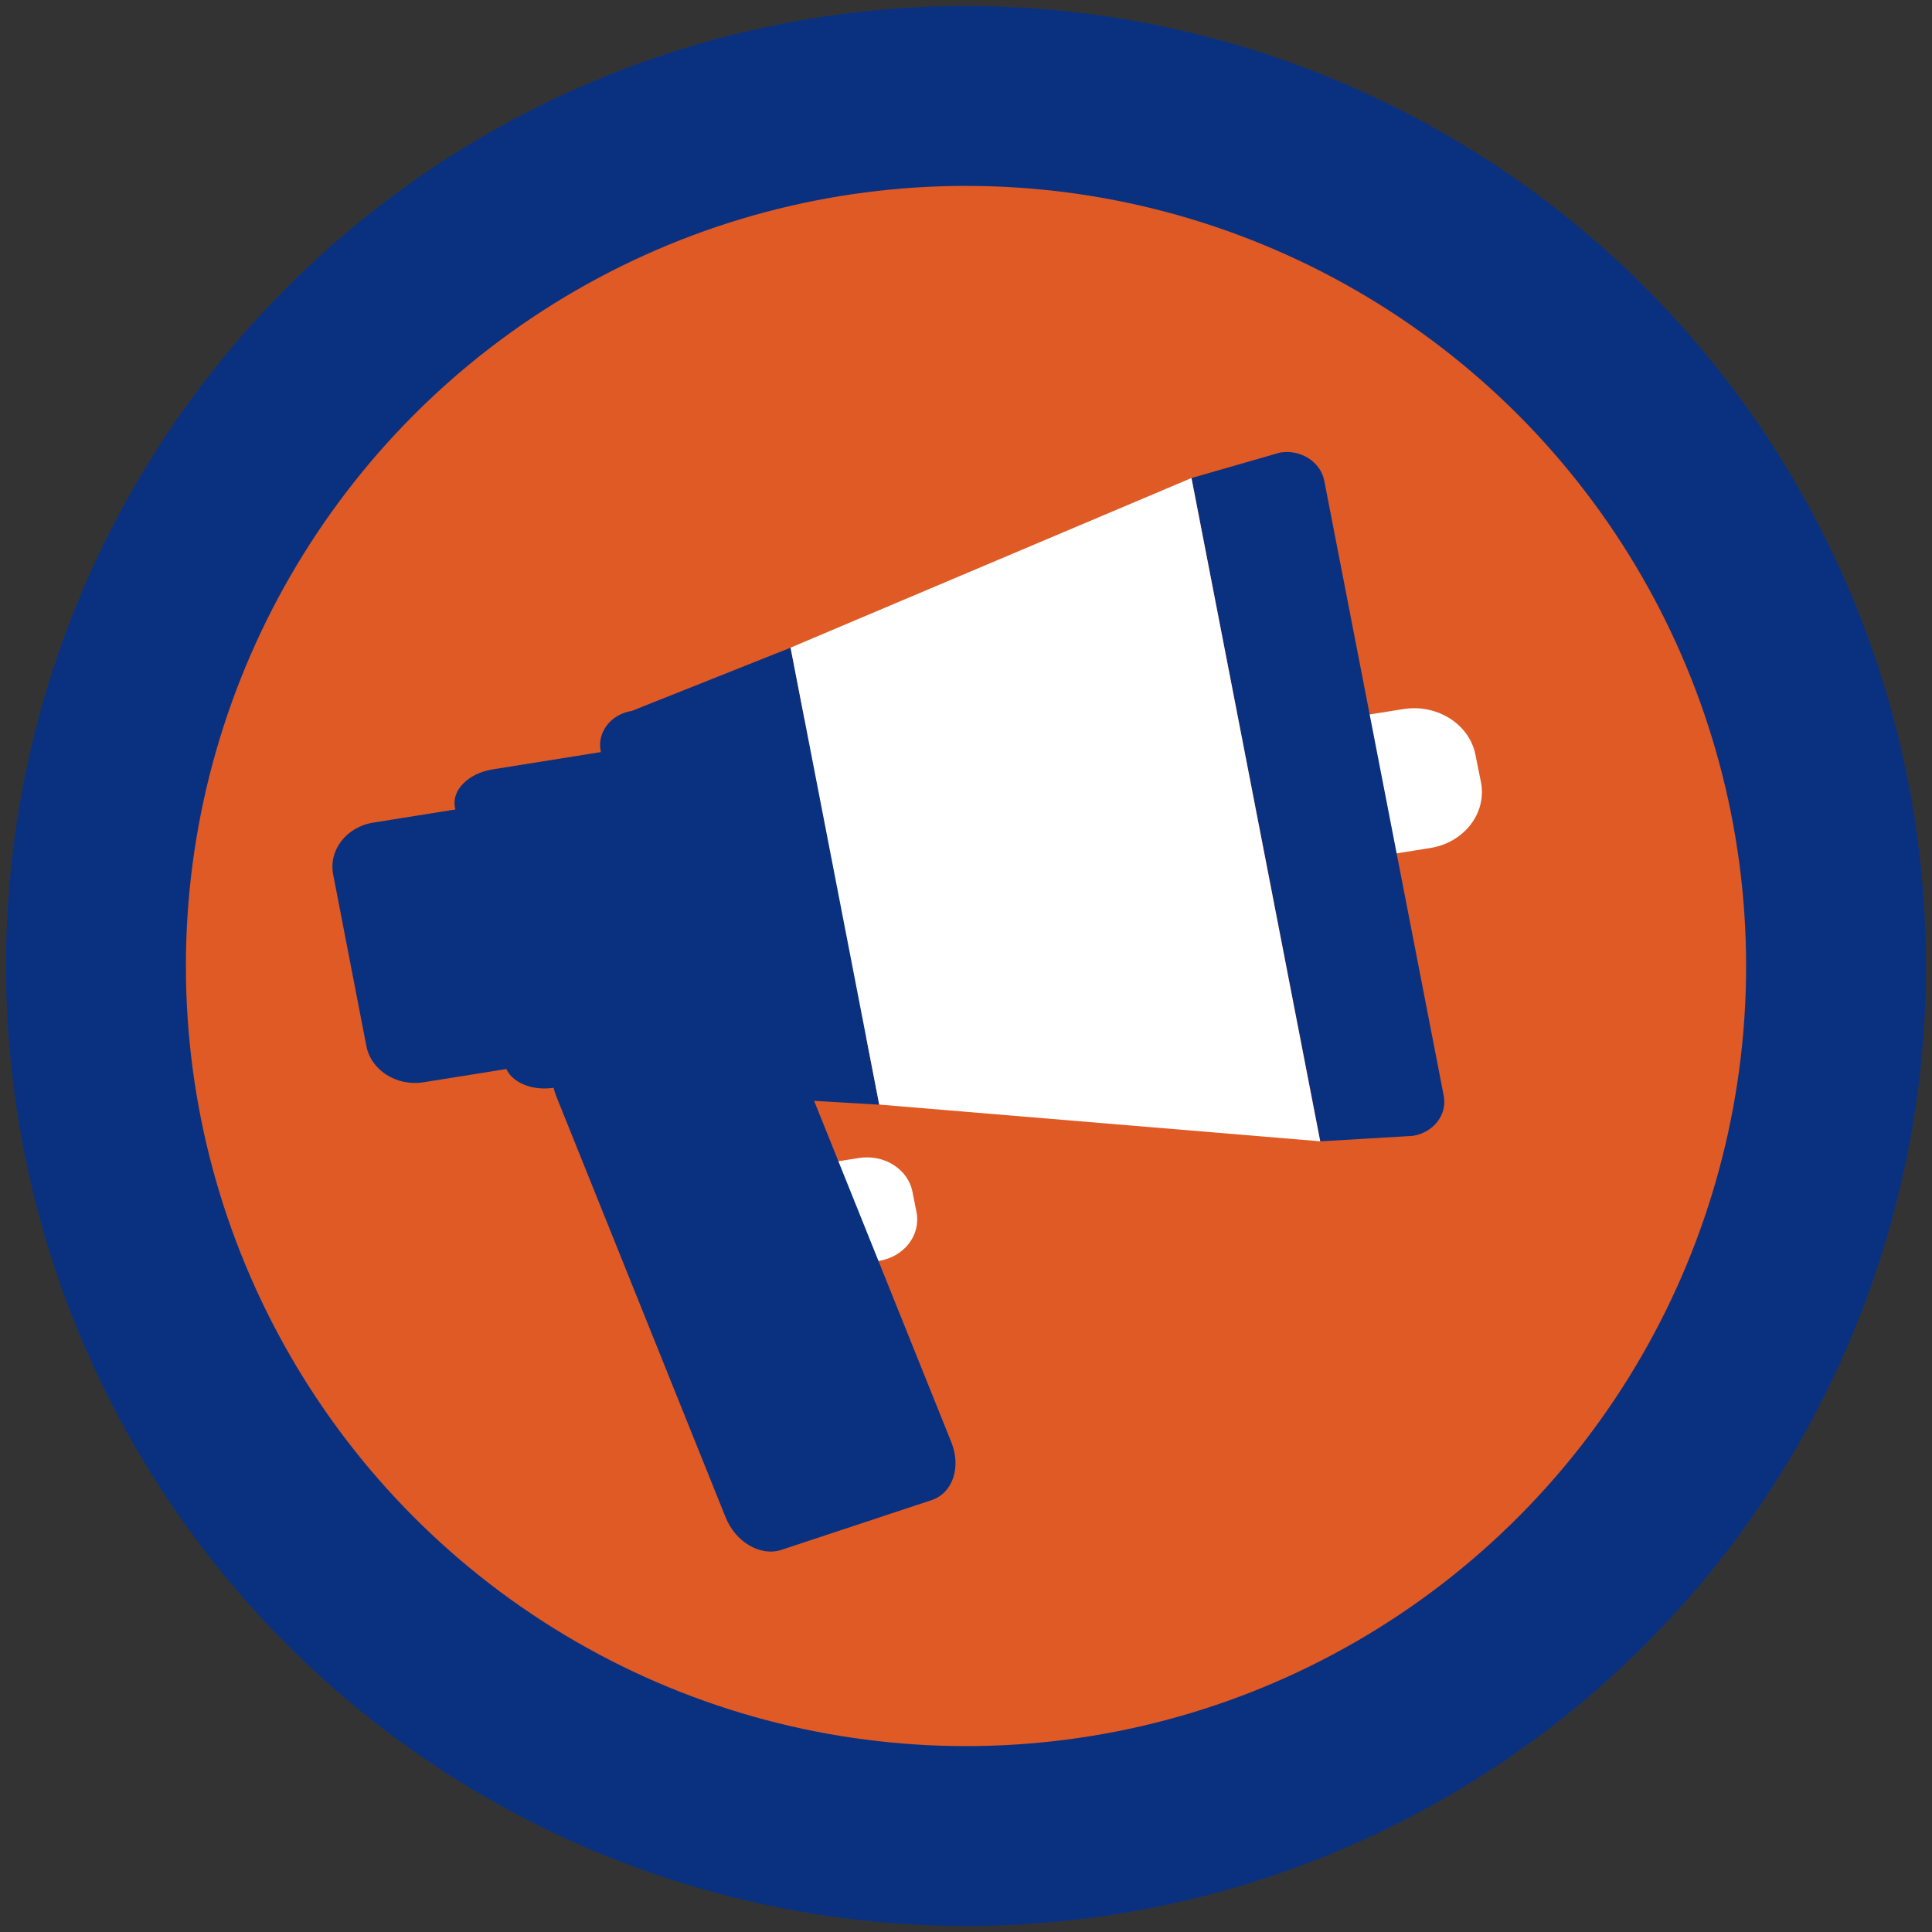
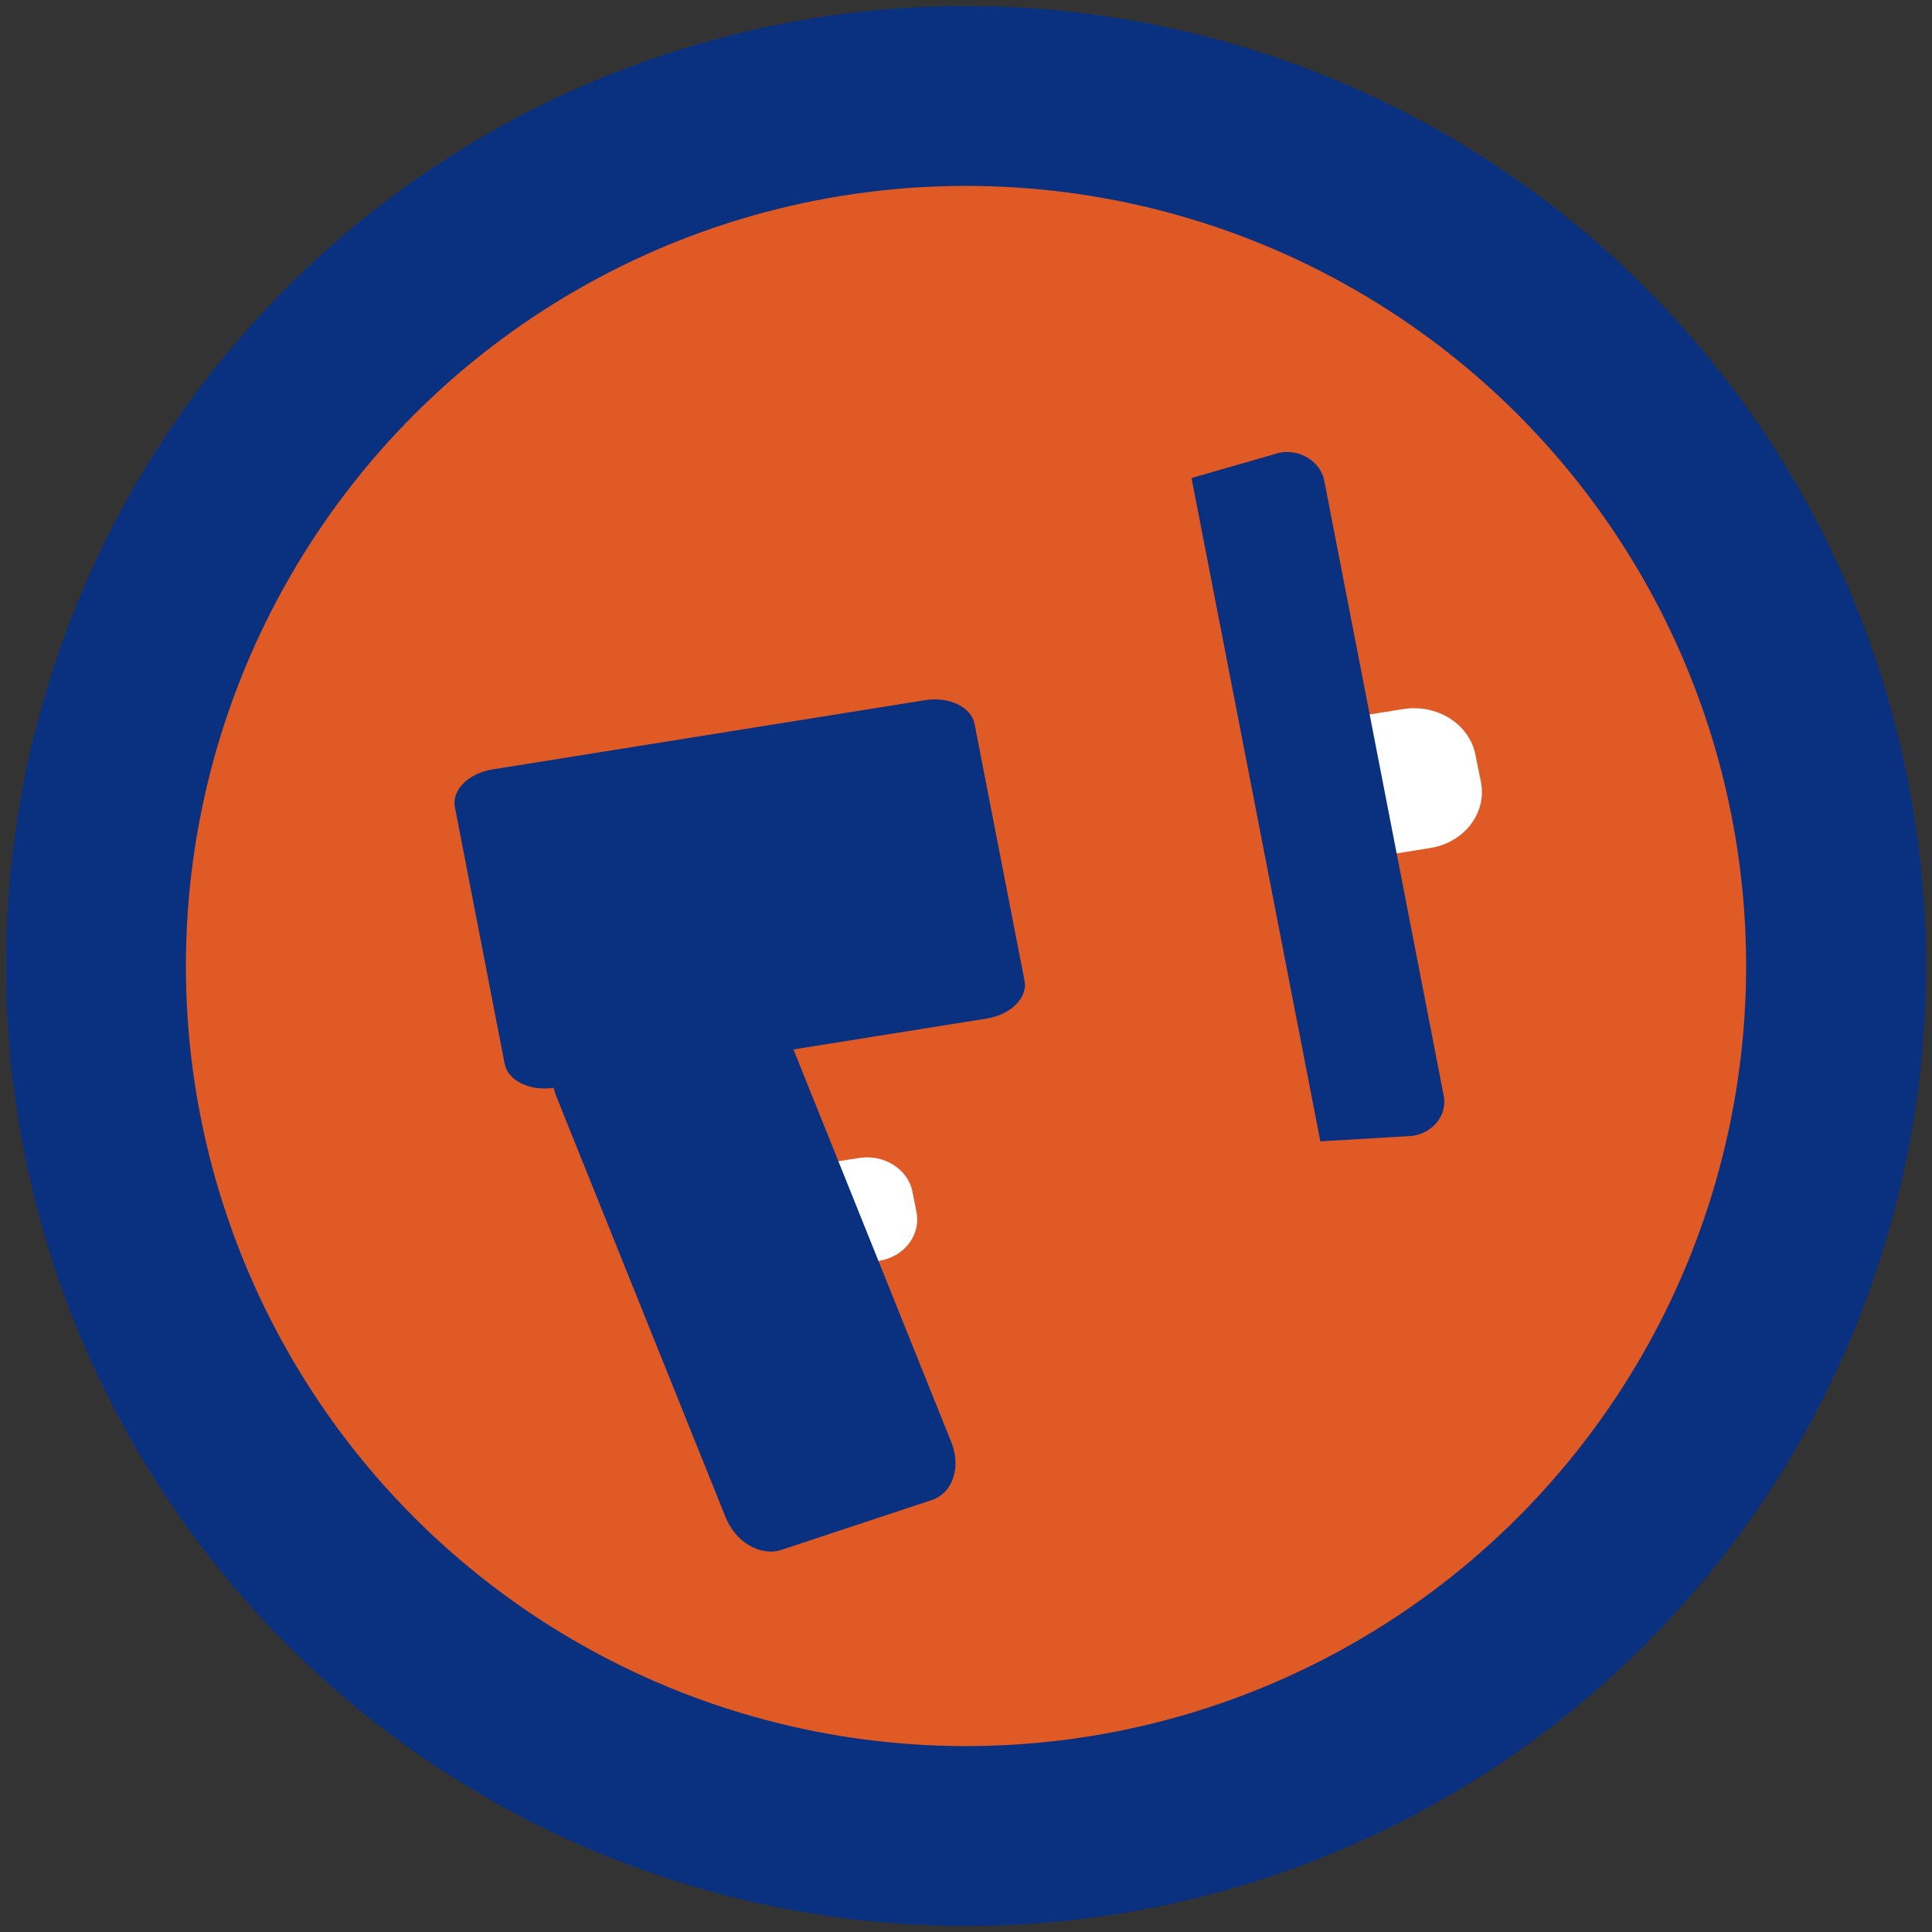
<svg xmlns="http://www.w3.org/2000/svg" version="1.1" id="Calque_1" x="0px" y="0px" width="37px" height="37px" viewBox="0 0 37 37" enable-background="new 0 0 37 37" xml:space="preserve">
  <rect x="0" y="0" width="37" height="37" fill="#333333" stroke="none" />
  <circle fill="#0A3180" cx="18.5" cy="18.5" r="18.385" />
  <circle fill="#DF5A25" cx="18.5" cy="18.5" r="14.94" />
  <g>
    <path fill="#FFFFFF" d="M17.552,23.214c0.085,0.442-0.236,0.856-0.718,0.933l-0.93,0.15c-0.481,0.076-0.94-0.216-1.025-0.654   l-0.076-0.388c-0.087-0.437,0.234-0.854,0.717-0.932l0.929-0.146c0.482-0.077,0.941,0.212,1.026,0.649L17.552,23.214z" />
    <path fill="#0A3180" d="M18.22,27.623c0.191,0.477,0.024,0.97-0.373,1.104l-2.883,0.955c-0.398,0.131-0.879-0.146-1.07-0.629   l-3.241-8.059c-0.192-0.479-0.025-0.975,0.375-1.104l2.882-0.956c0.398-0.131,0.876,0.146,1.069,0.625L18.22,27.623z" />
    <path fill="#0A3180" d="M19.621,18.783c0.062,0.324-0.26,0.646-0.717,0.722l-8.293,1.326c-0.457,0.073-0.882-0.131-0.946-0.456   l-0.953-4.916c-0.064-0.326,0.257-0.648,0.715-0.723l8.289-1.327c0.46-0.074,0.886,0.131,0.948,0.457L19.621,18.783z" />
    <path fill="#FFFFFF" d="M28.363,14.983c0.111,0.589-0.32,1.152-0.969,1.257l-1.258,0.201c-0.646,0.104-1.268-0.29-1.382-0.88   l-0.104-0.524c-0.112-0.59,0.322-1.152,0.971-1.257l1.252-0.2c0.652-0.104,1.271,0.29,1.384,0.879L28.363,14.983z" />
    <g>
-       <path fill="#0A3180" d="M12.099,13.615c-0.398,0.062-0.666,0.407-0.596,0.767l1.173,6.039c0.072,0.36,0.452,0.604,0.849,0.541    l3.313,0.194l-1.698-8.752L12.099,13.615z" />
      <path fill="#0A3180" d="M24.514,8.667l-1.695,0.488l2.467,12.703l1.771-0.105c0.395-0.062,0.664-0.406,0.592-0.768L25.361,9.205    C25.289,8.844,24.91,8.601,24.514,8.667z" />
-       <polygon fill="#FFFFFF" points="15.14,12.403 16.838,21.154 25.283,21.857 22.818,9.155   " />
    </g>
-     <path fill="#0A3180" d="M12.271,19.188c0.092,0.469-0.254,0.914-0.768,0.996L8.11,20.727c-0.513,0.082-1.004-0.229-1.094-0.695   l-0.635-3.282c-0.092-0.467,0.253-0.913,0.763-0.995l3.394-0.544c0.512-0.083,1.006,0.229,1.095,0.695L12.271,19.188z" />
  </g>
</svg>